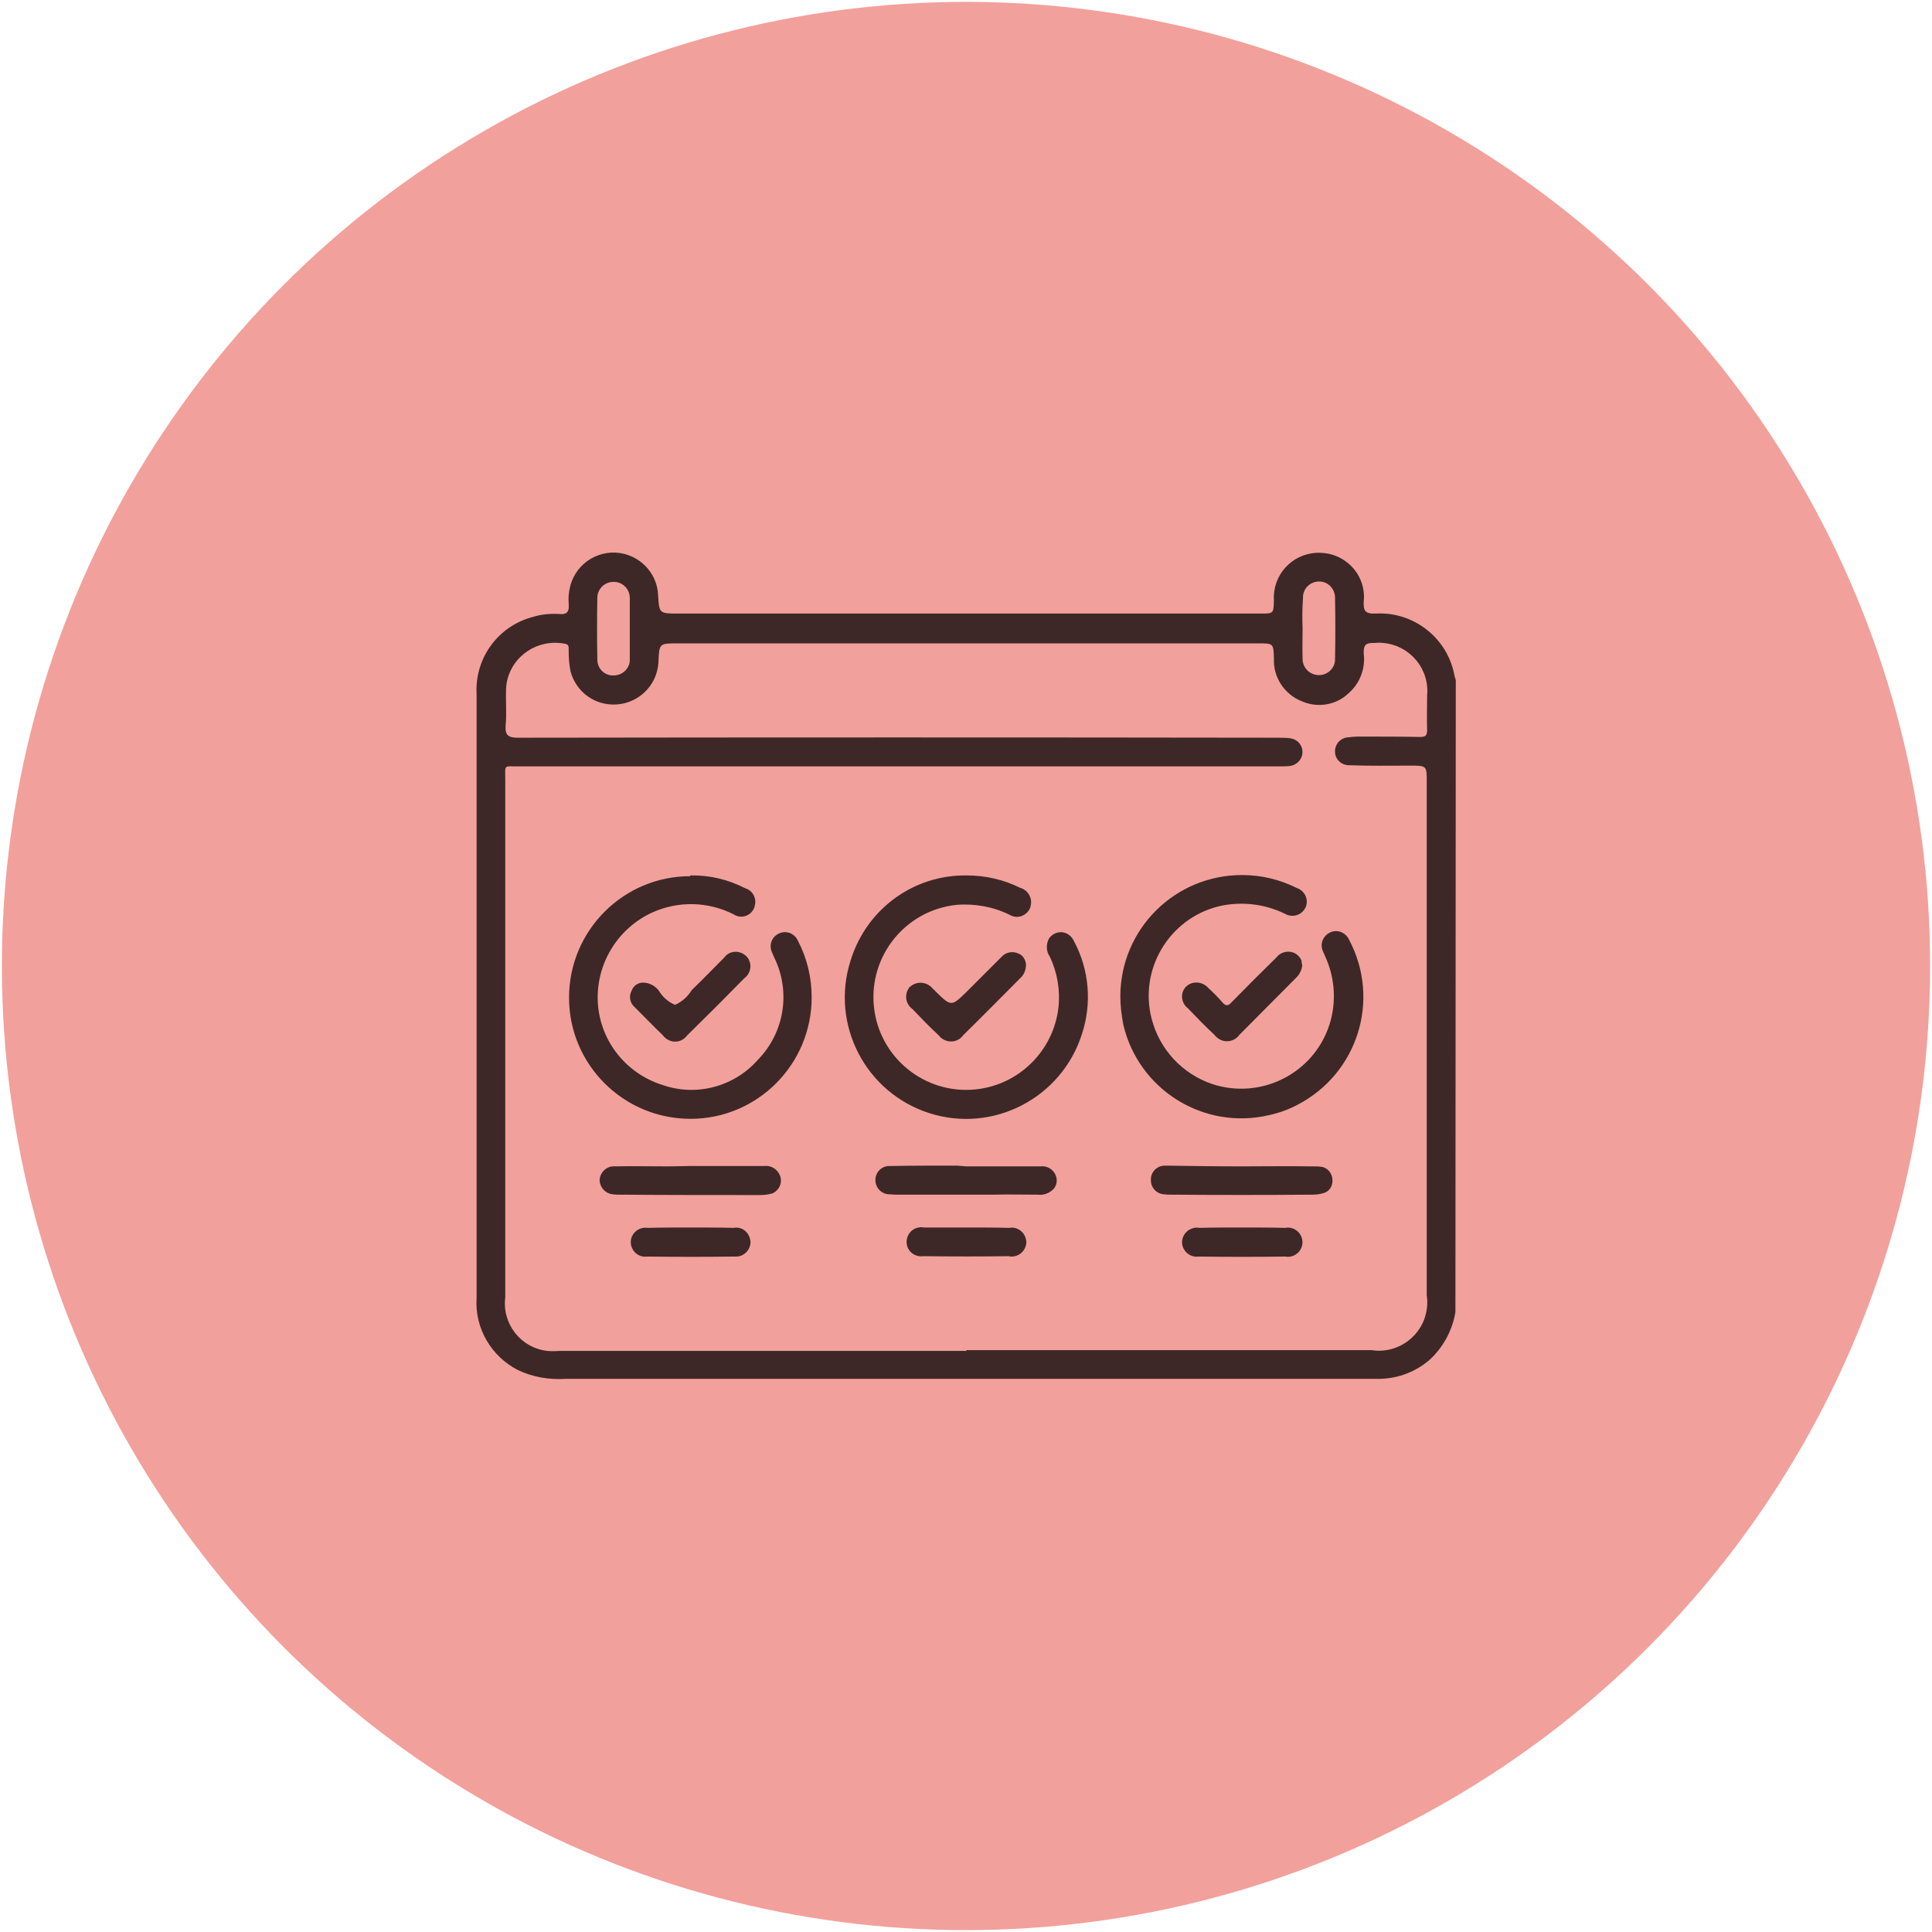
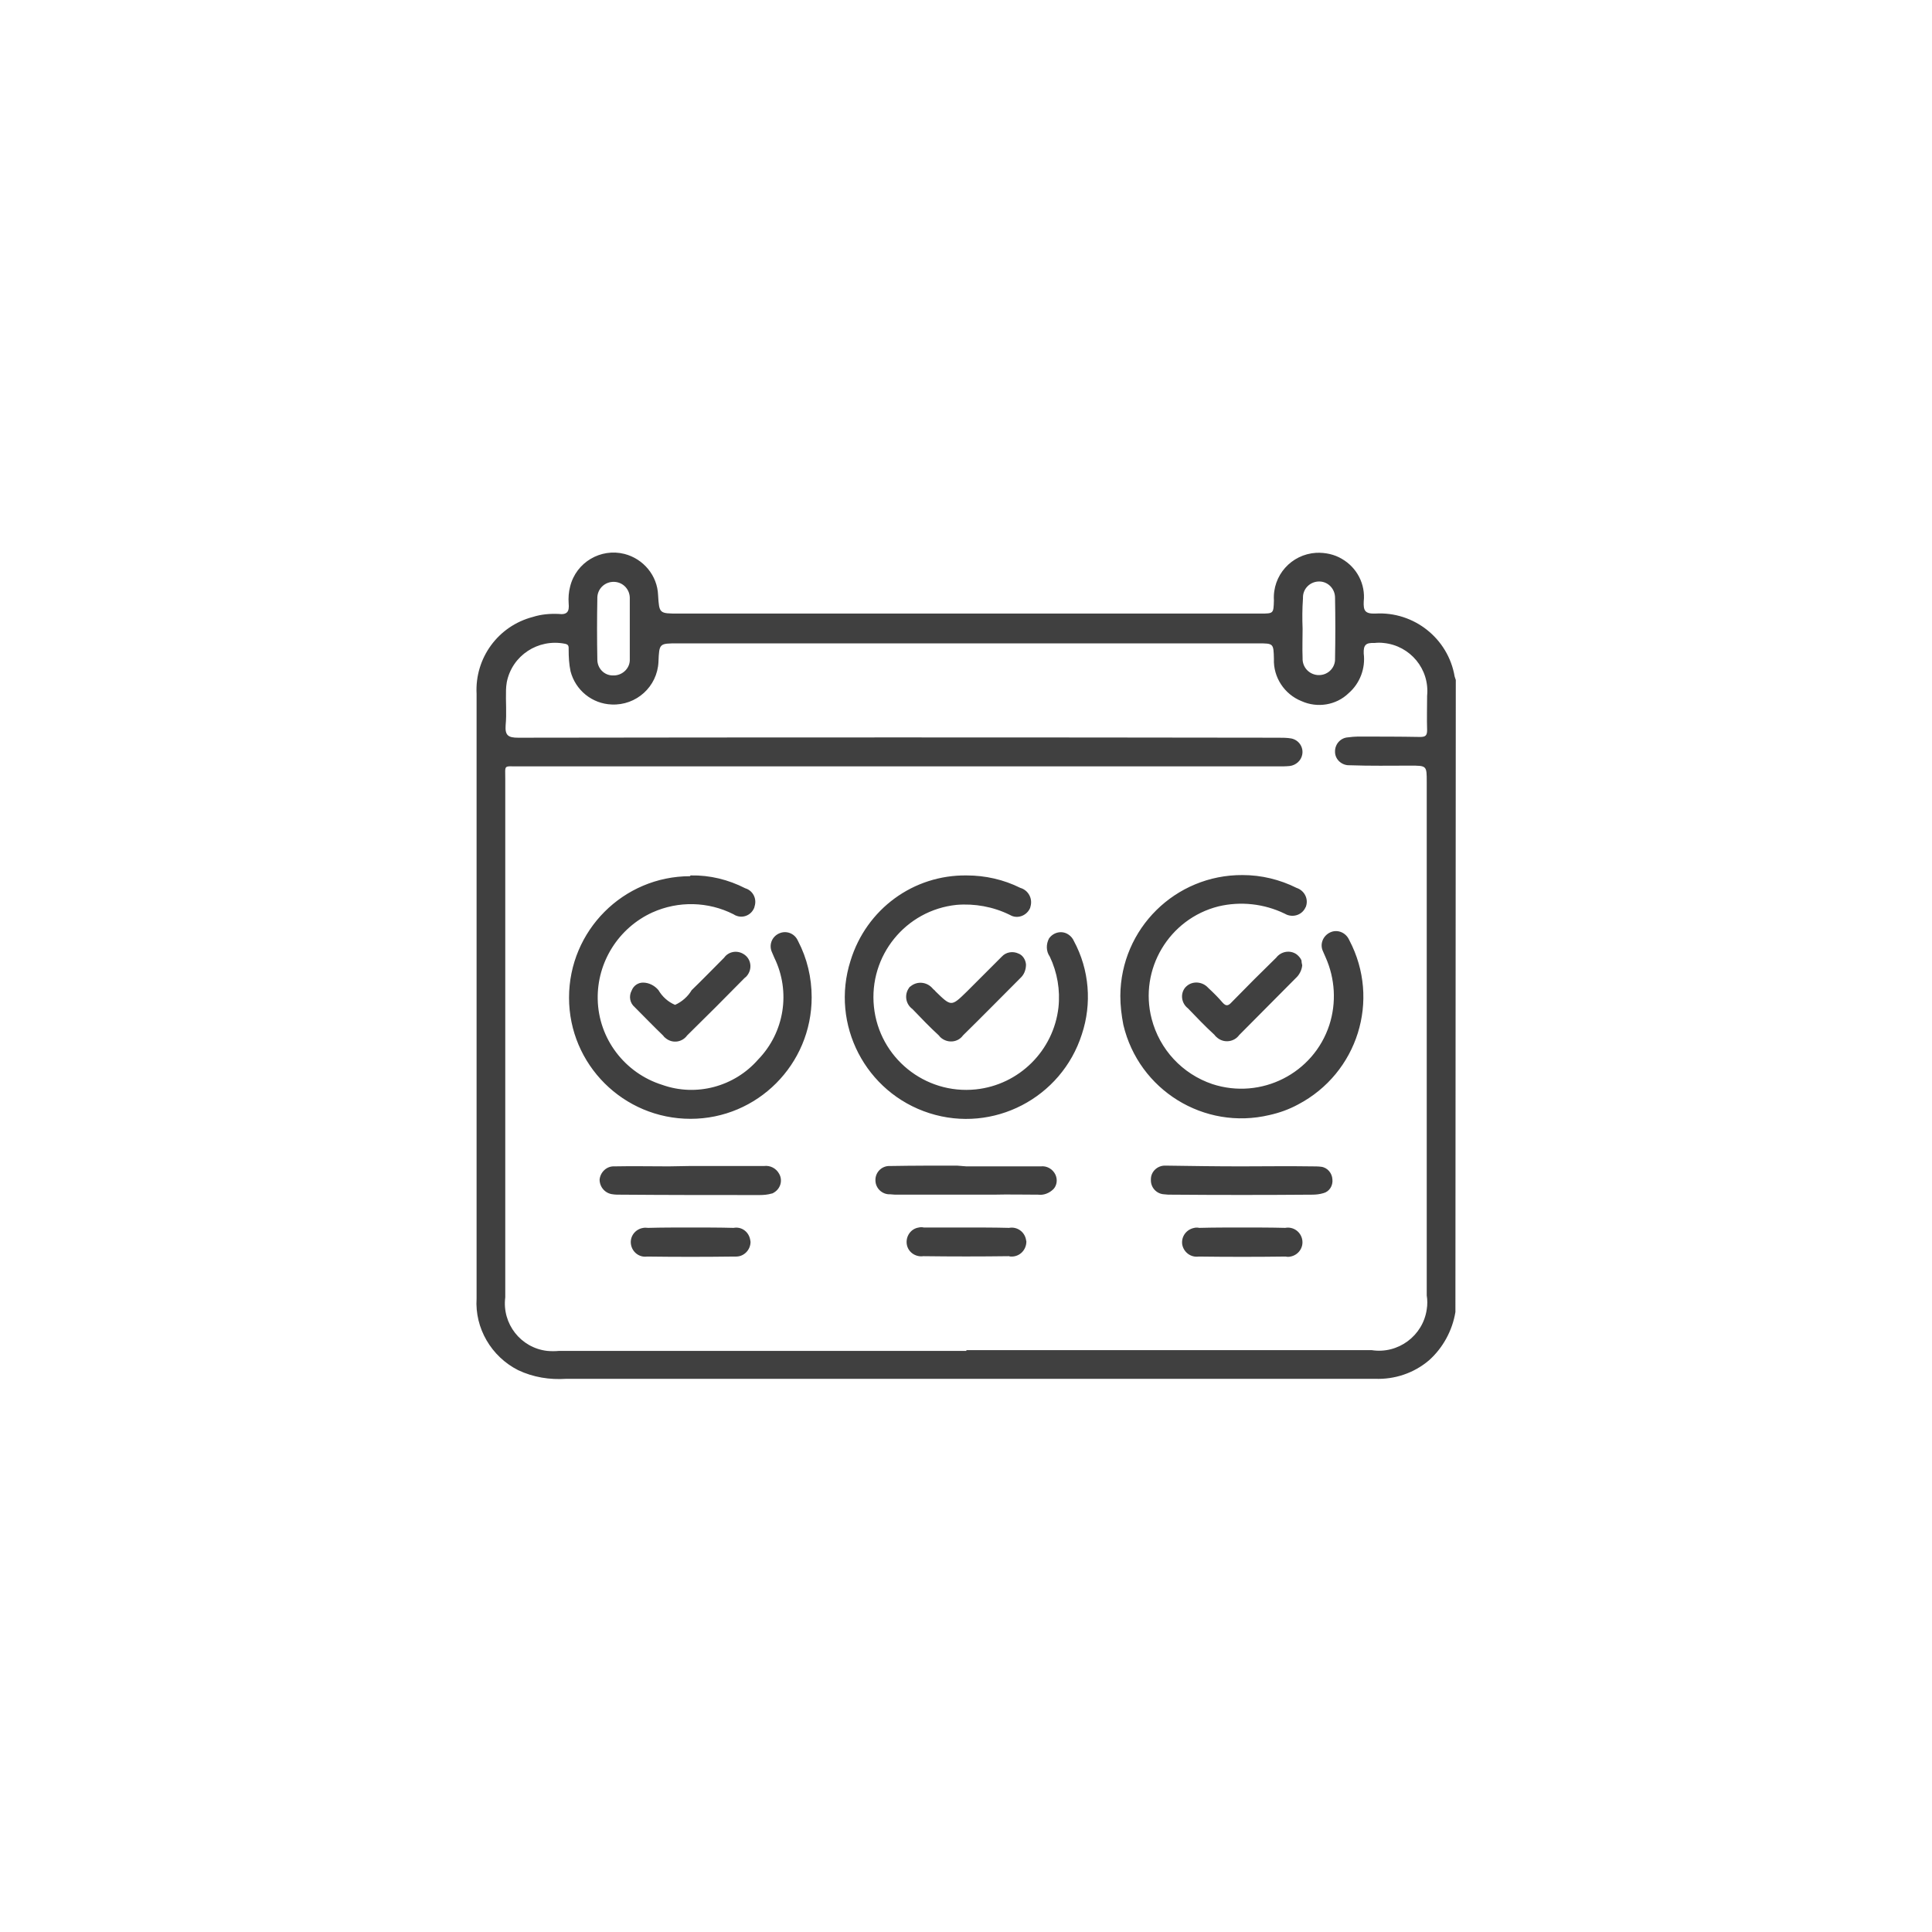
<svg xmlns="http://www.w3.org/2000/svg" version="1.1" id="レイヤー_1" x="0px" y="0px" viewBox="0 0 512 512" style="enable-background:new 0 0 512 512;" xml:space="preserve">
  <style type="text/css">
	.st0{fill:#F2A09B;}
	.st1{opacity:0.75;}
</style>
-   <circle class="st0" cx="256" cy="256" r="255.5" />
  <path class="st1" d="M385.7,347.7c-0.8,4.9-3.3,9.5-7,12.8c-4,3.4-9.1,5.1-14.3,4.9H150.1c-4.4,0.3-8.8-0.4-12.8-2.3  c-7.1-3.6-11.5-11.1-11-19V183.9c-0.5-9.5,5.7-18,14.9-20.4c2.2-0.7,4.5-0.9,6.8-0.8c2.4,0.3,2.9-0.7,2.7-2.8c-0.1-1.5,0-3,0.4-4.5  c1.6-6.4,8.1-10.2,14.4-8.6c5,1.3,8.7,5.7,8.9,10.9c0.3,4.9,0.3,4.9,5.4,4.9h154.3c3.4,0,3.4,0,3.5-3.5c-0.4-6.6,4.6-12.2,11.2-12.6  c2.4-0.1,4.8,0.4,6.8,1.6c4,2.3,6.3,6.7,5.8,11.3c-0.1,2.4,0.3,3.3,3.1,3.2c10.2-0.6,19.3,6.6,21,16.7c0.1,0.3,0.2,0.6,0.3,0.9  L385.7,347.7L385.7,347.7z M256.1,357.8h107.4c7,1.1,13.6-3.8,14.6-10.8c0.2-1.2,0.2-2.5,0-3.7V207.2c0-4.3,0-4.3-4.4-4.3  c-5.3,0-10.6,0.1-16-0.1c-2,0.1-3.8-1.4-3.9-3.4c0,0,0-0.1,0-0.1c-0.1-2,1.4-3.8,3.5-3.9c0.8-0.1,1.7-0.2,2.5-0.2  c5.5,0,11,0,16.5,0.1c1.4,0,1.9-0.3,1.9-1.8c-0.1-3.1,0-6.1,0-9.1c0.7-7.1-4.5-13.3-11.5-14c-0.8-0.1-1.6-0.1-2.5,0  c-2.2-0.1-2.9,0.5-2.8,2.8c0.5,3.9-1,7.9-4,10.5c-3.3,3.2-8.3,4-12.5,2.1c-4.5-1.8-7.5-6.3-7.3-11.2c-0.1-4.1-0.1-4.1-4.2-4.1H179.6  c-4.9,0-4.9,0-5.1,4.9c-0.3,6.6-5.9,11.6-12.4,11.3c-5.2-0.2-9.6-3.8-10.9-8.8c-0.4-1.9-0.5-3.8-0.5-5.7c0-0.8,0.1-1.4-1-1.6  c-7.1-1.4-14,3.1-15.4,10.2c-0.1,0.7-0.2,1.4-0.2,2c-0.1,3.1,0.2,6.3-0.1,9.4c-0.2,2.7,0.7,3.3,3.3,3.3c67.1-0.1,134.3-0.1,201.4,0  c1.2,0,2.4,0,3.5,0.2c2,0.4,3.3,2.3,2.9,4.3c-0.3,1.6-1.7,2.8-3.3,3c-1,0.1-2,0.1-3,0.1H137.2c-3.8,0-3.3-0.5-3.3,3.4v137.3  c-0.9,7,4.1,13.4,11.1,14.2c1,0.1,2.1,0.1,3.2,0H256.1L256.1,357.8z M166.9,166.5c0-2.6,0-5.2,0-7.8c0.1-2.4-1.7-4.4-4.1-4.5  c-2.4-0.1-4.4,1.7-4.5,4.1c0,0.1,0,0.2,0,0.3c-0.1,5.4-0.1,10.8,0,16.2c0,2.3,1.8,4.2,4.1,4.2c0.1,0,0.2,0,0.4,0  c2.3-0.1,4.2-2,4.1-4.3c0-0.1,0-0.1,0-0.2C166.9,171.8,166.9,169.1,166.9,166.5L166.9,166.5z M345.2,166.6c0,2.6-0.1,5.2,0,7.8  c-0.1,2.3,1.6,4.3,4,4.5c0.1,0,0.1,0,0.2,0c2.3,0.1,4.3-1.7,4.4-4c0-0.1,0-0.2,0-0.3c0.1-5.4,0.1-10.8,0-16.2c0-2.4-1.9-4.3-4.2-4.3  c-2.4,0-4.3,1.9-4.3,4.2c0,0.1,0,0.2,0,0.3C345.1,161.4,345.1,164,345.2,166.6L345.2,166.6z M183.1,232c5-0.1,9.9,1.1,14.4,3.4  c2,0.6,3.1,2.7,2.5,4.7c0,0.1-0.1,0.3-0.1,0.4c-0.7,1.9-2.8,2.9-4.7,2.2c-0.3-0.1-0.5-0.2-0.8-0.4c-6.7-3.4-14.6-3.6-21.5-0.5  c-9,4.1-14.7,13.2-14.5,23c0.2,10.5,7.2,19.6,17.1,22.7c9,3.2,19.1,0.5,25.4-6.7c7-7.2,8.7-18,4.3-27c-0.2-0.5-0.4-0.9-0.6-1.4  c-0.9-1.9-0.1-4.1,1.8-5c1.9-0.9,4.1-0.1,5,1.8c0,0.1,0.1,0.1,0.1,0.2c2.4,4.6,3.6,9.7,3.6,14.9c0,17.8-14.4,32.2-32.1,32.2  c-17.8,0-32.2-14.4-32.2-32.1c0-17.8,14.4-32.2,32.1-32.2C182.9,232,183,232,183.1,232L183.1,232z M296.9,263.9  c0.1-17.8,14.6-32.1,32.4-32c5,0,9.9,1.2,14.3,3.4c2.1,0.7,3.2,2.9,2.5,4.9c0,0.1,0,0.1-0.1,0.2c-0.8,1.9-3,2.8-5,2  c-0.2-0.1-0.4-0.2-0.6-0.3c-5.4-2.6-11.6-3.3-17.5-1.9c-13.1,3.3-21.1,16.7-17.7,29.8c2.1,8.1,8.1,14.6,16.1,17.3  c12.9,4.2,26.8-2.8,31-15.7c1.9-5.9,1.5-12.3-1-17.9c-0.2-0.5-0.5-1.1-0.7-1.6c-0.9-1.9,0-4.1,1.9-5c1.9-0.9,4.1,0,5,1.9  c0,0.1,0.1,0.1,0.1,0.2c8.3,15.8,2.2,35.2-13.6,43.5c-2.4,1.3-4.9,2.2-7.6,2.8c-17.3,4.1-34.6-6.6-38.7-23.9  C297.2,269,296.9,266.5,296.9,263.9L296.9,263.9z M256.2,232c4.9,0,9.8,1.1,14.2,3.3c2.1,0.6,3.3,2.8,2.7,4.9c0,0.1-0.1,0.3-0.1,0.4  c-0.8,1.9-3,2.9-4.9,2.1c-0.2-0.1-0.4-0.2-0.6-0.3c-4.3-2.1-9.2-3-14-2.6c-13.5,1.4-23.3,13.5-21.9,27c1.4,13.5,13.5,23.3,27,21.9  c11.5-1.2,20.6-10.3,21.9-21.7c0.5-4.6-0.3-9.3-2.3-13.5c-1-1.4-1-3.3-0.2-4.8c1.2-1.7,3.5-2.2,5.2-1c0.6,0.4,1.1,1,1.4,1.7  c4.1,7.6,4.8,16.6,2.1,24.7c-5.4,16.9-23.5,26.3-40.4,20.9c-16.9-5.4-26.3-23.5-20.9-40.4C229.6,240.9,242.1,231.8,256.2,232  L256.2,232z M183,309h19.5c1.6-0.2,3.2,0.6,4,2.1c1,1.8,0.3,4-1.5,5c-0.2,0.1-0.3,0.2-0.5,0.2c-1,0.3-2.1,0.4-3.2,0.4  c-12.3,0-24.6,0-36.9-0.1c-0.7,0-1.4,0-2-0.1c-2-0.2-3.5-1.9-3.5-3.9c0.2-2,1.9-3.6,3.9-3.5c4.8-0.1,9.6,0,14.4,0L183,309L183,309z   M328.9,309.1c6.2,0,12.5-0.1,18.7,0c0.8,0,1.7,0,2.5,0.1c1.7,0.2,2.9,1.7,3,3.3c0.2,1.7-0.8,3.3-2.4,3.7c-1,0.3-2,0.4-3,0.4  c-12.4,0.1-24.8,0.1-37.2,0c-0.7,0-1.3,0-2-0.1c-2-0.1-3.6-1.8-3.5-3.9c0,0,0,0,0-0.1c0-2,1.7-3.6,3.7-3.6c0,0,0.1,0,0.1,0  C315.6,309,322.3,309.1,328.9,309.1L328.9,309.1z M256.1,309.1h19.7c1.6-0.2,3.2,0.7,3.9,2.2c0.6,1.3,0.4,2.8-0.5,3.8  c-1.1,1.1-2.6,1.7-4.1,1.5c-4,0-7.9-0.1-11.9,0h-25c-0.8,0-1.5,0-2.3-0.1c-2.1,0.1-3.9-1.6-3.9-3.7c0-0.1,0-0.2,0-0.3  c0.1-2,1.8-3.6,3.9-3.5c0.1,0,0.2,0,0.3,0c5.8-0.1,11.6-0.1,17.4-0.1L256.1,309.1L256.1,309.1L256.1,309.1z M345.1,255.8  c-0.1,1.3-0.8,2.6-1.7,3.4c-5,5-10,10.1-15,15.1c-1.3,1.8-3.9,2.2-5.7,0.8c-0.4-0.3-0.7-0.6-0.9-0.9c-2.4-2.2-4.7-4.6-7-7  c-1.7-1.3-2.1-3.8-0.7-5.5c0.1-0.1,0.2-0.2,0.3-0.3c1.6-1.5,4.2-1.3,5.7,0.3c0.1,0.1,0.1,0.1,0.2,0.2c1.3,1.2,2.6,2.5,3.7,3.8  c0.9,1,1.5,0.9,2.4-0.1c3.9-4,7.8-7.9,11.8-11.8c1.3-1.7,3.7-2.1,5.4-0.9c0.5,0.4,1,0.9,1.3,1.6C344.9,254.9,345,255.4,345.1,255.8  L345.1,255.8z M170.4,260.4c1.6,0,3.1,0.8,4.1,2c1,1.7,2.5,3.1,4.4,3.9c1.8-0.8,3.4-2.2,4.4-3.9c2.9-2.8,5.7-5.7,8.6-8.6  c1.2-1.7,3.6-2.1,5.4-0.8c1.7,1.2,2.1,3.6,0.8,5.4c-0.2,0.3-0.5,0.6-0.8,0.8c-5,5.1-10.1,10.2-15.2,15.2c-1.3,1.8-3.8,2.2-5.6,0.8  c-0.3-0.2-0.6-0.5-0.8-0.8c-2.6-2.5-5-5-7.5-7.5c-1.3-1.1-1.6-2.9-0.8-4.4C167.9,261.2,169.1,260.4,170.4,260.4L170.4,260.4z   M271.9,255.6c0,1.4-0.5,2.7-1.5,3.6c-5.1,5.1-10.1,10.2-15.2,15.2c-1.3,1.8-3.8,2.1-5.6,0.8c-0.3-0.2-0.6-0.5-0.8-0.8  c-2.4-2.2-4.7-4.6-7-7c-1.8-1.3-2.2-3.8-0.9-5.6c0.1-0.2,0.2-0.3,0.4-0.4c1.8-1.5,4.4-1.2,5.9,0.6c0.1,0.1,0.1,0.1,0.2,0.2  c0.2,0.2,0.4,0.3,0.5,0.5c4.2,4.1,4.2,4.1,8.3,0.1c3.1-3.1,6.2-6.2,9.3-9.3c1.1-1.2,2.9-1.5,4.4-0.8  C271,253.1,271.8,254.3,271.9,255.6L271.9,255.6z M183,325.3c3.8,0,7.6,0,11.4,0.1c2.1-0.4,4,1,4.4,3.1c0,0.2,0.1,0.4,0.1,0.6  c0,2.1-1.7,3.9-3.8,3.9c-0.2,0-0.4,0-0.6,0c-7.7,0.1-15.3,0.1-23,0c-2.1,0.3-4-1.2-4.3-3.3c-0.3-2.1,1.2-4,3.3-4.3  c0.4-0.1,0.9,0,1.3,0C175.4,325.3,179.2,325.3,183,325.3L183,325.3z M256,325.3c3.8,0,7.6,0,11.4,0.1c2.1-0.4,4.1,1,4.5,3.1  c0,0.2,0.1,0.4,0.1,0.5c0,2.2-1.7,4-3.9,4c-0.2,0-0.5,0-0.7-0.1c-7.6,0.1-15.1,0.1-22.7,0c-2.1,0.3-4.1-1.1-4.4-3.2  c-0.3-2.1,1.1-4.1,3.2-4.4c0.4-0.1,0.9-0.1,1.3,0C248.5,325.3,252.2,325.3,256,325.3L256,325.3z M329.2,325.3c3.8,0,7.6,0,11.4,0.1  c2.1-0.4,4.1,1,4.5,3.1c0.4,2.1-1,4.1-3.1,4.5c-0.4,0.1-0.9,0.1-1.3,0c-7.7,0.1-15.3,0.1-23,0c-2.1,0.3-4-1.1-4.4-3.2  c-0.3-2.1,1.1-4,3.2-4.4c0.4-0.1,0.9-0.1,1.3,0C321.6,325.3,325.4,325.3,329.2,325.3L329.2,325.3z" />
</svg>